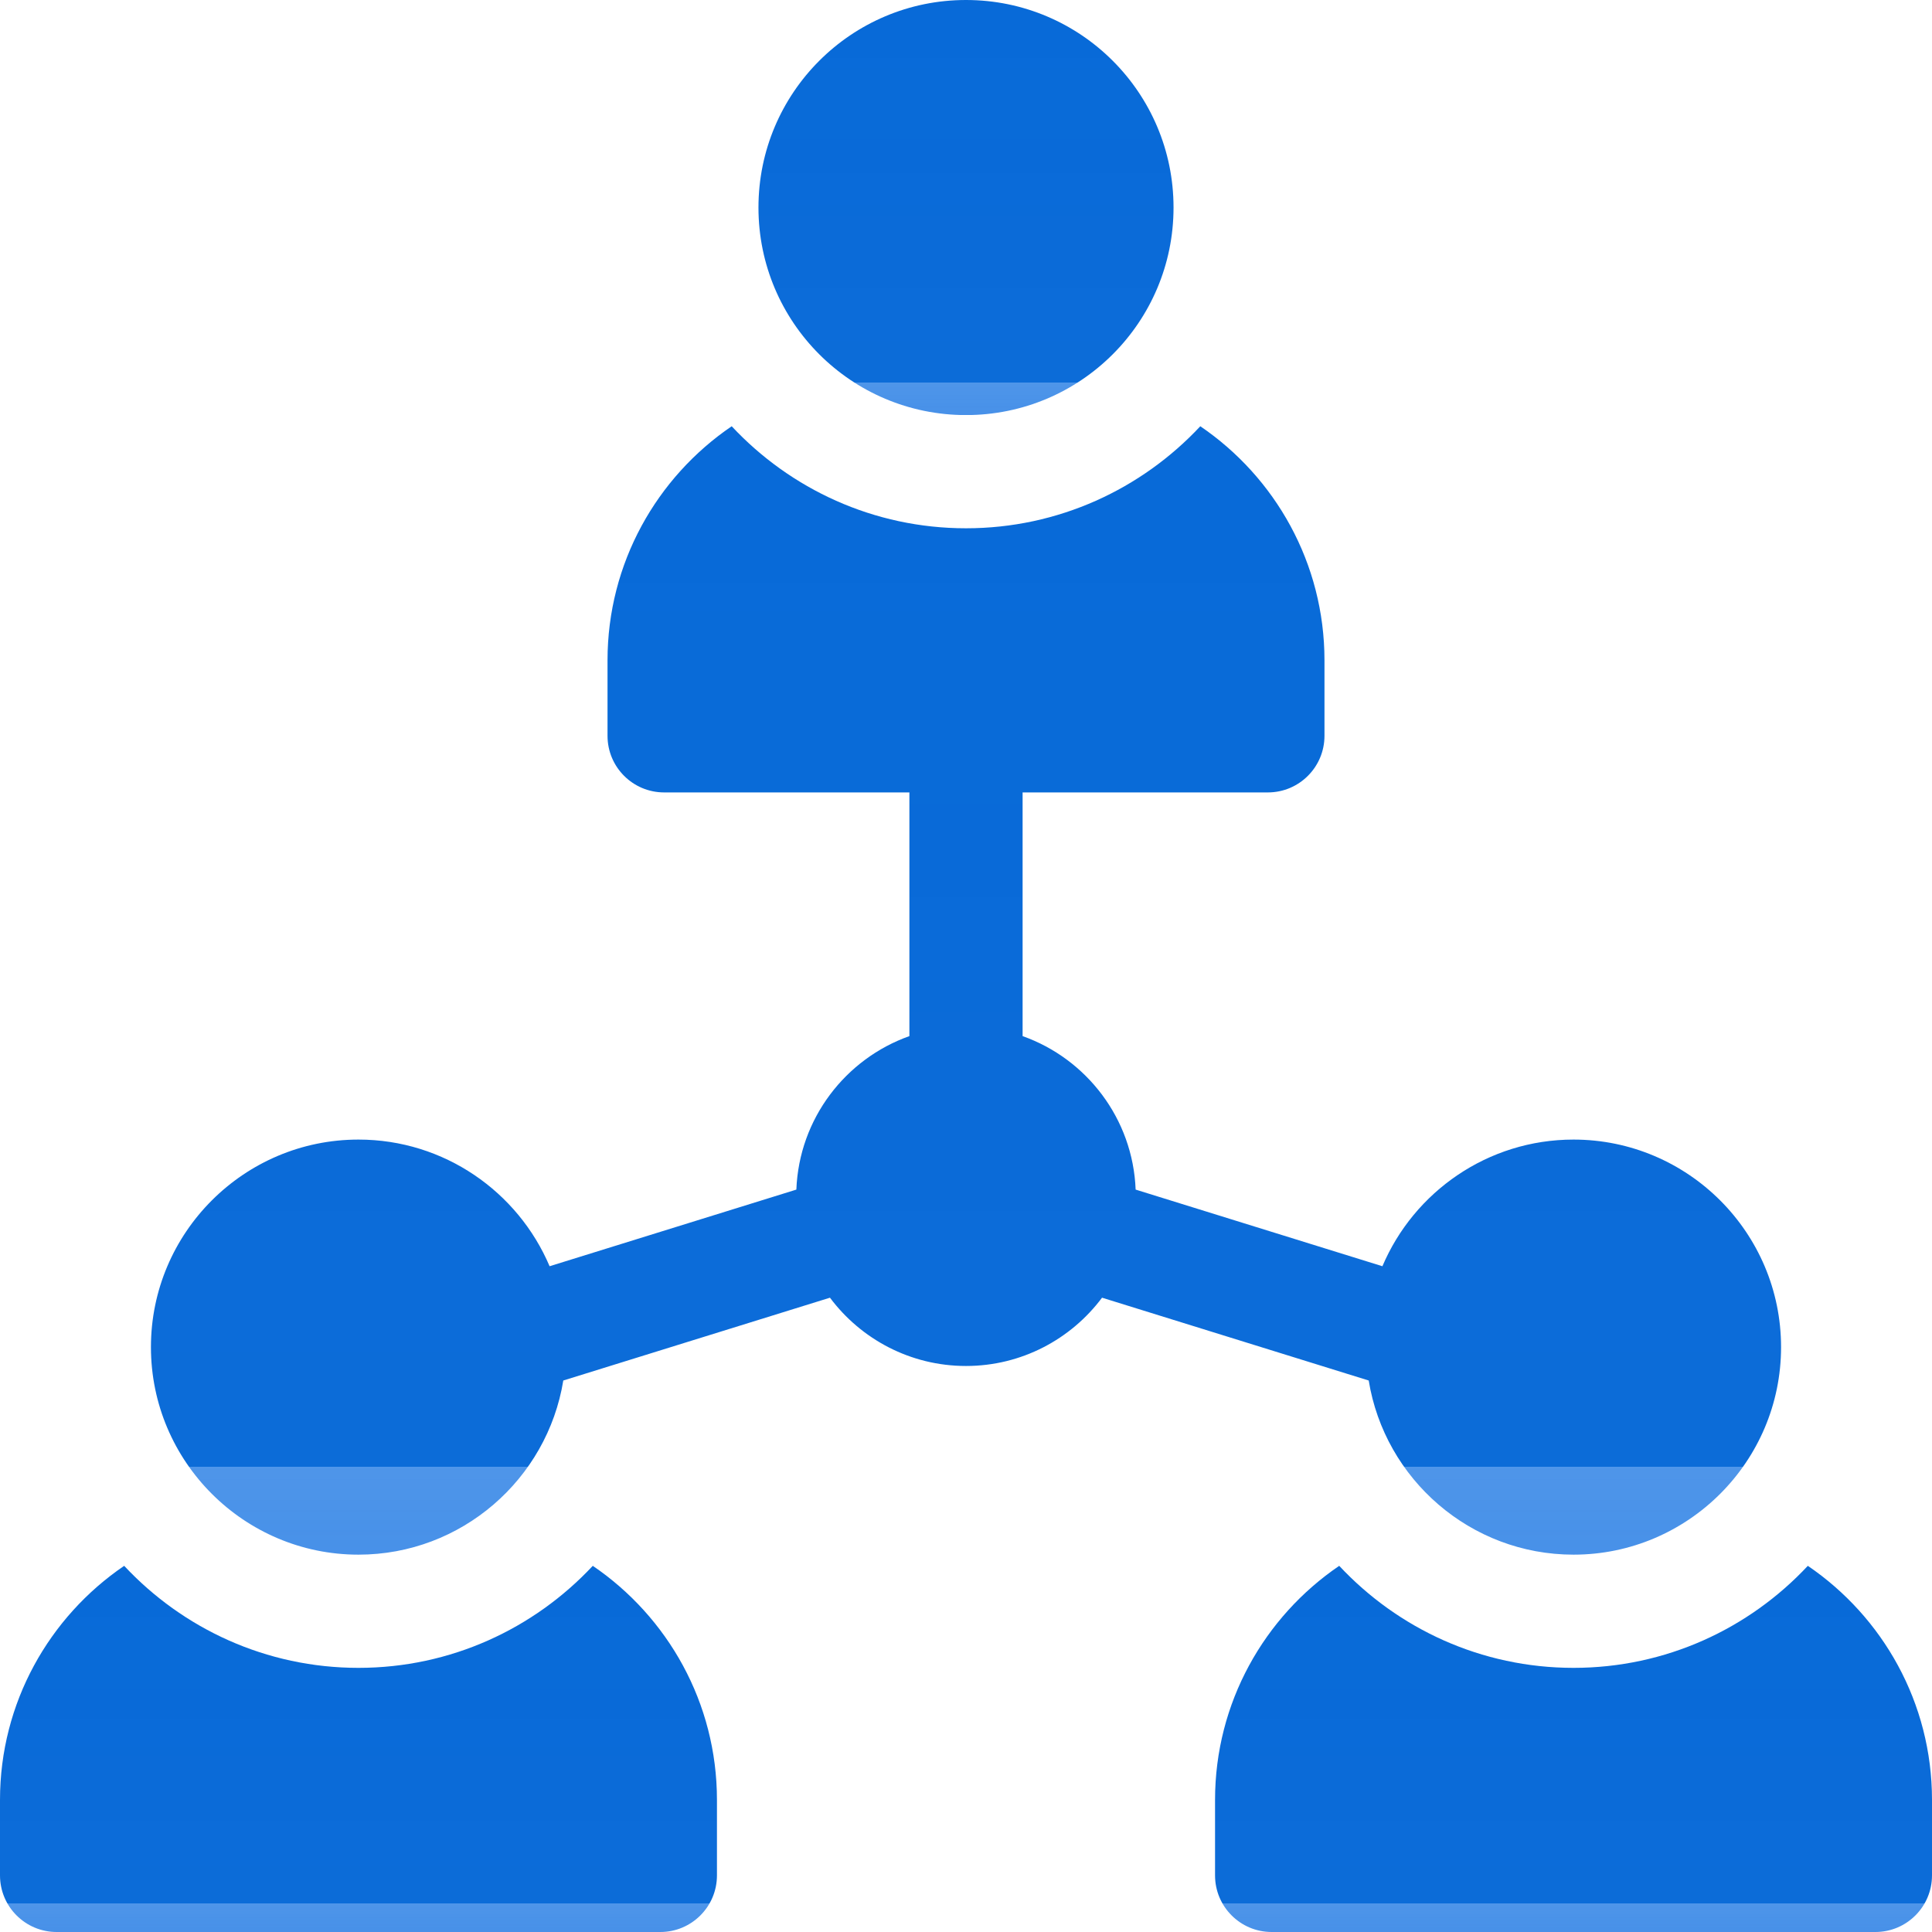
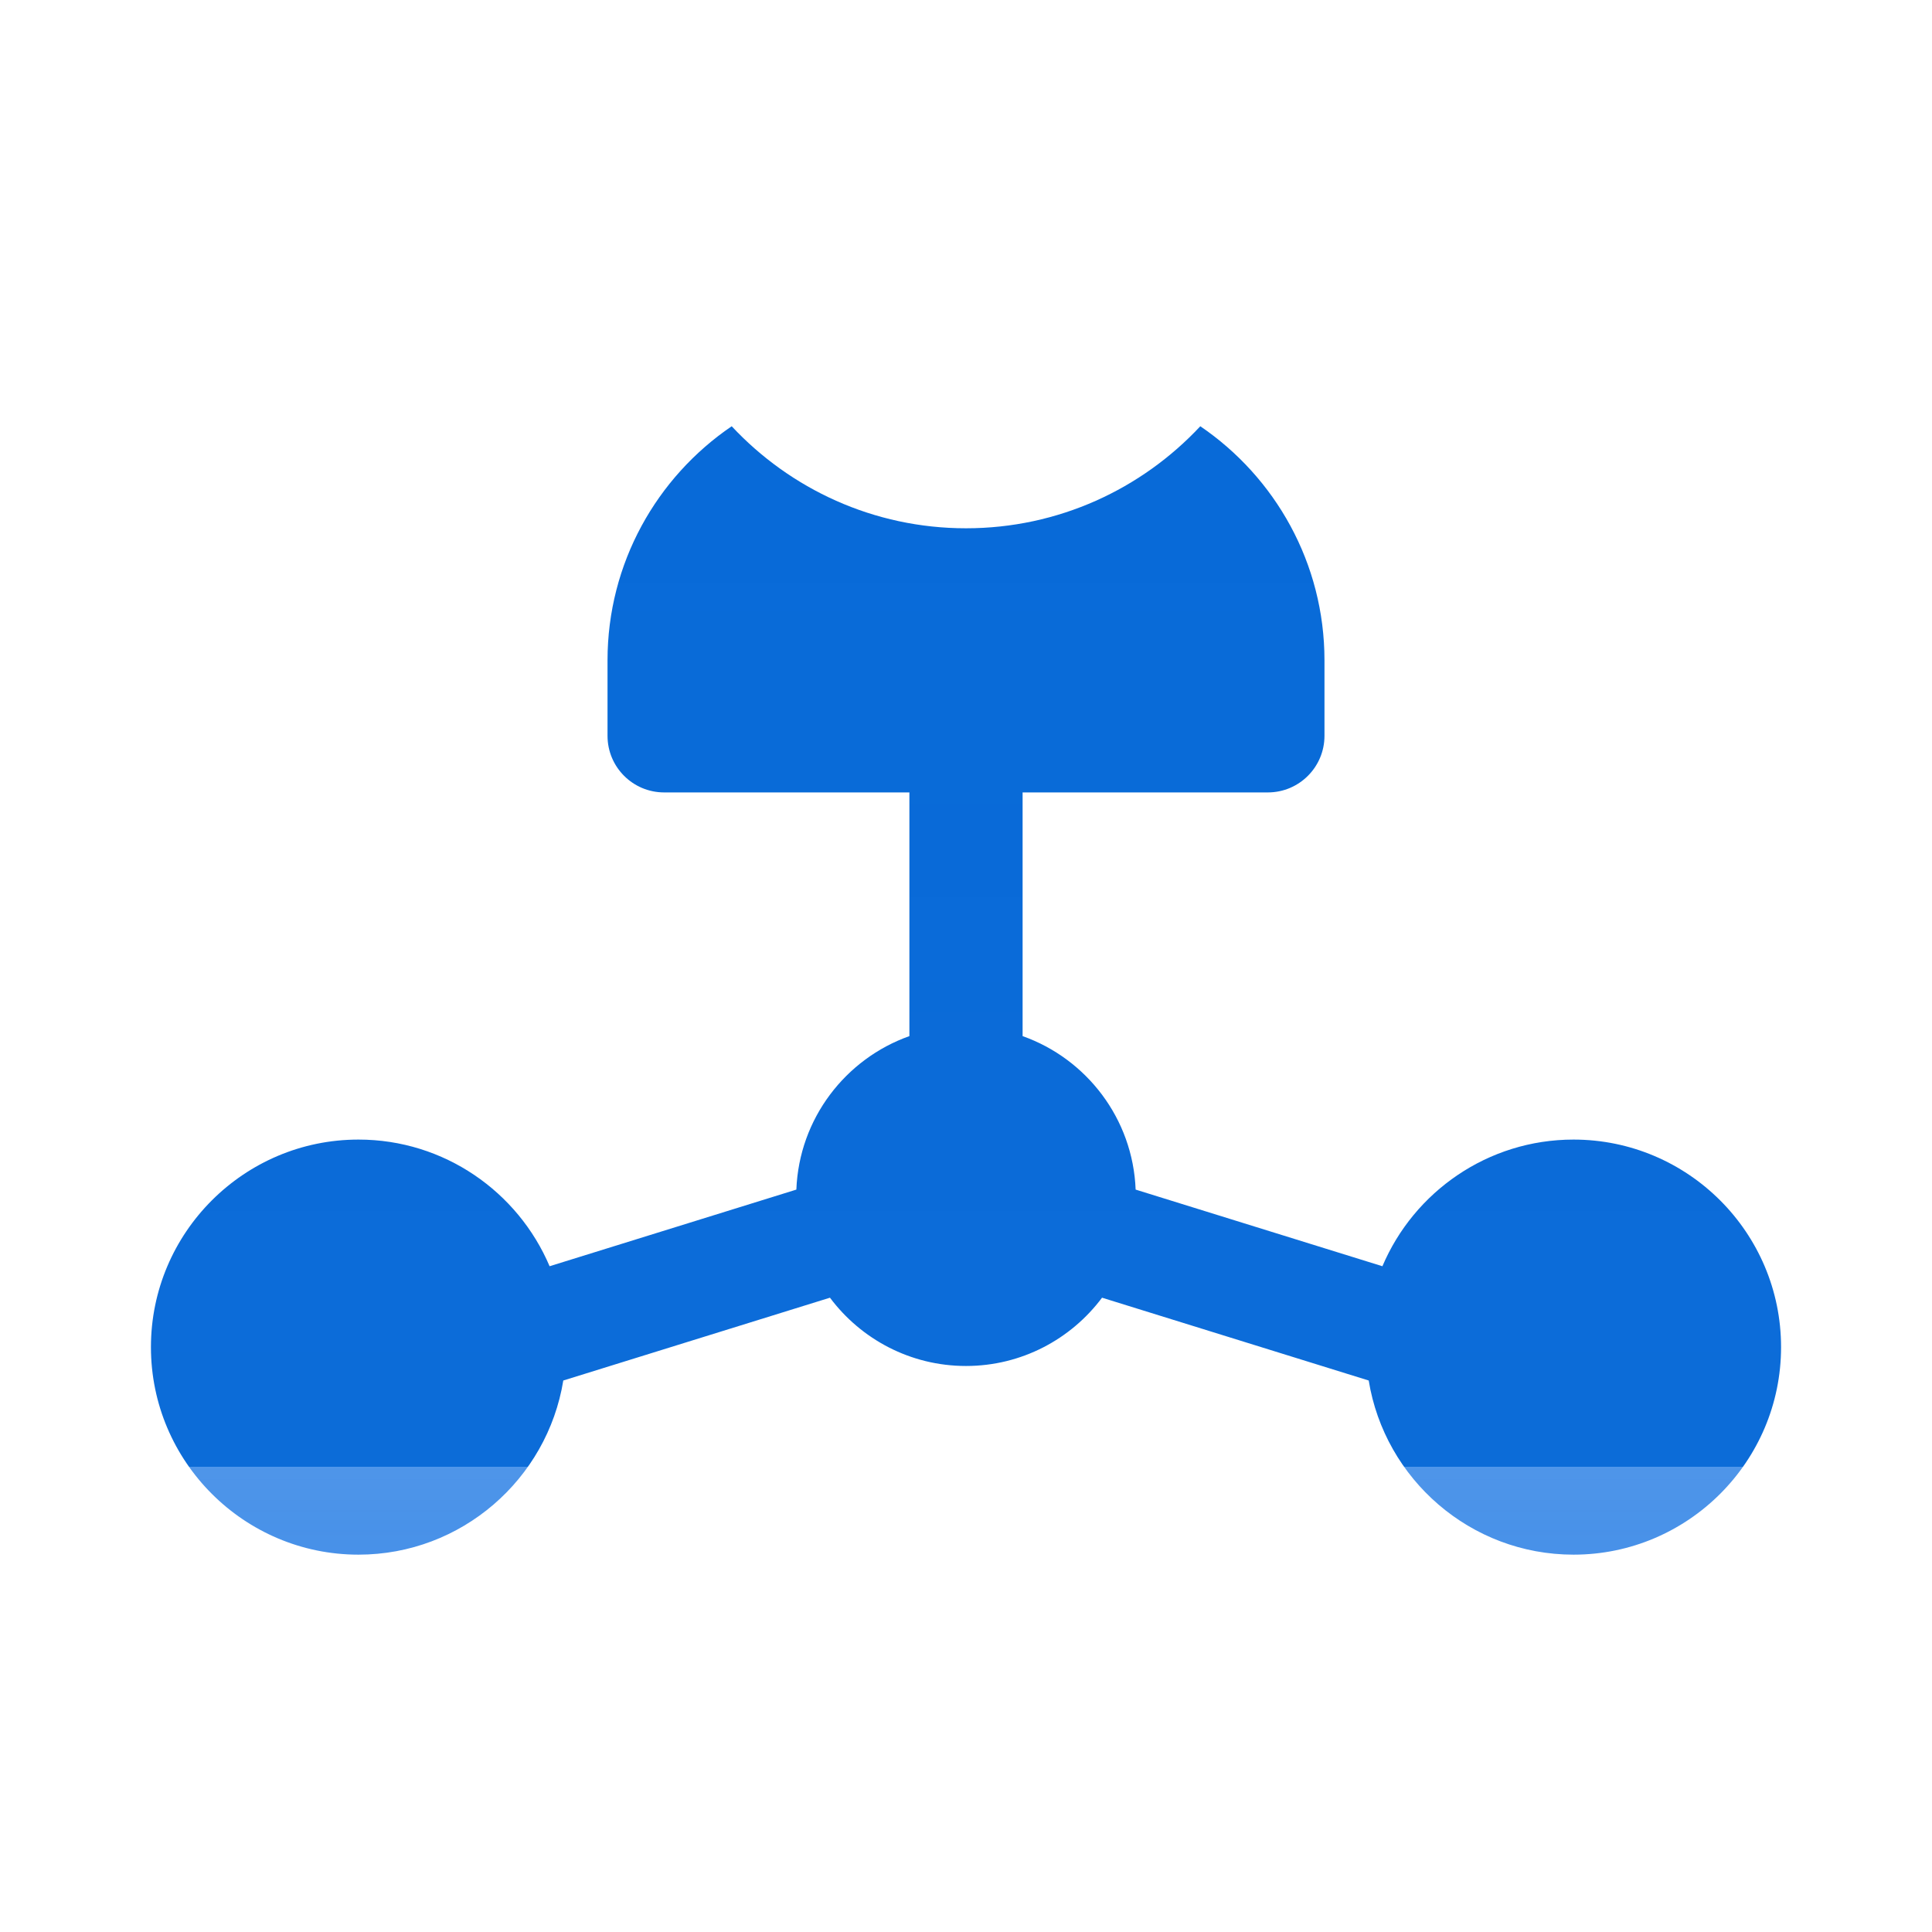
<svg xmlns="http://www.w3.org/2000/svg" width="512" height="512" viewBox="0 0 512 512" fill="none">
-   <path d="M256 110C286.376 110 311 85.376 311 55C311 24.624 286.376 0 256 0C225.624 0 201 24.624 201 55C201 85.376 225.624 110 256 110Z" fill="url(#paint0_linear_2_8)" />
-   <path d="M157.093 414.961C141.568 431.581 119.484 442 95 442C70.516 442 48.432 431.581 32.907 414.961C13.061 428.468 0 451.236 0 477V497C0 505.284 6.716 512 15 512H175C183.284 512 190 505.284 190 497V477C190 451.236 176.939 428.468 157.093 414.961Z" fill="url(#paint1_linear_2_8)" />
-   <path d="M479.093 414.961C463.568 431.581 441.484 442 417 442C392.516 442 370.432 431.581 354.907 414.961C335.061 428.468 322 451.236 322 477V497C322 505.284 328.716 512 337 512H497C505.284 512 512 505.284 512 497V477C512 451.236 498.939 428.468 479.093 414.961Z" fill="url(#paint2_linear_2_8)" />
  <path d="M362.722 365.85C366.968 391.983 389.686 412 417 412C447.327 412 472 387.327 472 357C472 326.673 447.327 302 417 302C394.274 302 374.723 315.856 366.351 335.564L300.956 315.255C300.235 296.459 287.936 280.587 271 274.58V210H336C344.284 210 351 203.284 351 195V175C351 149.236 337.939 126.468 318.093 112.961C302.568 129.581 280.484 140 256 140C231.516 140 209.432 129.581 193.907 112.961C174.061 126.468 161 149.236 161 175V195C161 203.284 167.716 210 176 210H241V274.58C224.064 280.587 211.766 296.458 211.044 315.255L145.649 335.564C137.277 315.856 117.726 302 95 302C64.673 302 40 326.673 40 357C40 387.327 64.673 412 95 412C122.314 412 145.032 391.983 149.278 365.85L219.948 343.903C228.161 354.881 241.265 362 256 362C270.735 362 283.839 354.881 292.052 343.902L362.722 365.85Z" fill="url(#paint3_linear_2_8)" />
  <defs>
    <linearGradient id="paint0_linear_2_8" x1="256" y1="0" x2="256" y2="110" gradientUnits="userSpaceOnUse">
      <stop stop-color="#086AD8" />
      <stop offset="0.922" stop-color="#096AD8" stop-opacity="0.987" />
      <stop offset="0.922" stop-color="#1472E2" stop-opacity="0.75" />
      <stop offset="1" stop-color="#1472E2" stop-opacity="0.784" />
      <stop offset="1" stop-color="#1372E1" />
      <stop offset="1" stop-color="#1573E3" stop-opacity="0.729" />
      <stop offset="1" stop-color="#378CFF" stop-opacity="0" />
    </linearGradient>
    <linearGradient id="paint1_linear_2_8" x1="95" y1="414.961" x2="95" y2="512" gradientUnits="userSpaceOnUse">
      <stop stop-color="#086AD8" />
      <stop offset="0.922" stop-color="#096AD8" stop-opacity="0.987" />
      <stop offset="0.922" stop-color="#1472E2" stop-opacity="0.75" />
      <stop offset="1" stop-color="#1472E2" stop-opacity="0.784" />
      <stop offset="1" stop-color="#1372E1" />
      <stop offset="1" stop-color="#1573E3" stop-opacity="0.729" />
      <stop offset="1" stop-color="#378CFF" stop-opacity="0" />
    </linearGradient>
    <linearGradient id="paint2_linear_2_8" x1="417" y1="414.961" x2="417" y2="512" gradientUnits="userSpaceOnUse">
      <stop stop-color="#086AD8" />
      <stop offset="0.922" stop-color="#096AD8" stop-opacity="0.987" />
      <stop offset="0.922" stop-color="#1472E2" stop-opacity="0.75" />
      <stop offset="1" stop-color="#1472E2" stop-opacity="0.784" />
      <stop offset="1" stop-color="#1372E1" />
      <stop offset="1" stop-color="#1573E3" stop-opacity="0.729" />
      <stop offset="1" stop-color="#378CFF" stop-opacity="0" />
    </linearGradient>
    <linearGradient id="paint3_linear_2_8" x1="256" y1="112.961" x2="256" y2="412" gradientUnits="userSpaceOnUse">
      <stop stop-color="#086AD8" />
      <stop offset="0.922" stop-color="#096AD8" stop-opacity="0.987" />
      <stop offset="0.922" stop-color="#1472E2" stop-opacity="0.75" />
      <stop offset="1" stop-color="#1472E2" stop-opacity="0.784" />
      <stop offset="1" stop-color="#1372E1" />
      <stop offset="1" stop-color="#1573E3" stop-opacity="0.729" />
      <stop offset="1" stop-color="#378CFF" stop-opacity="0" />
    </linearGradient>
  </defs>
</svg>